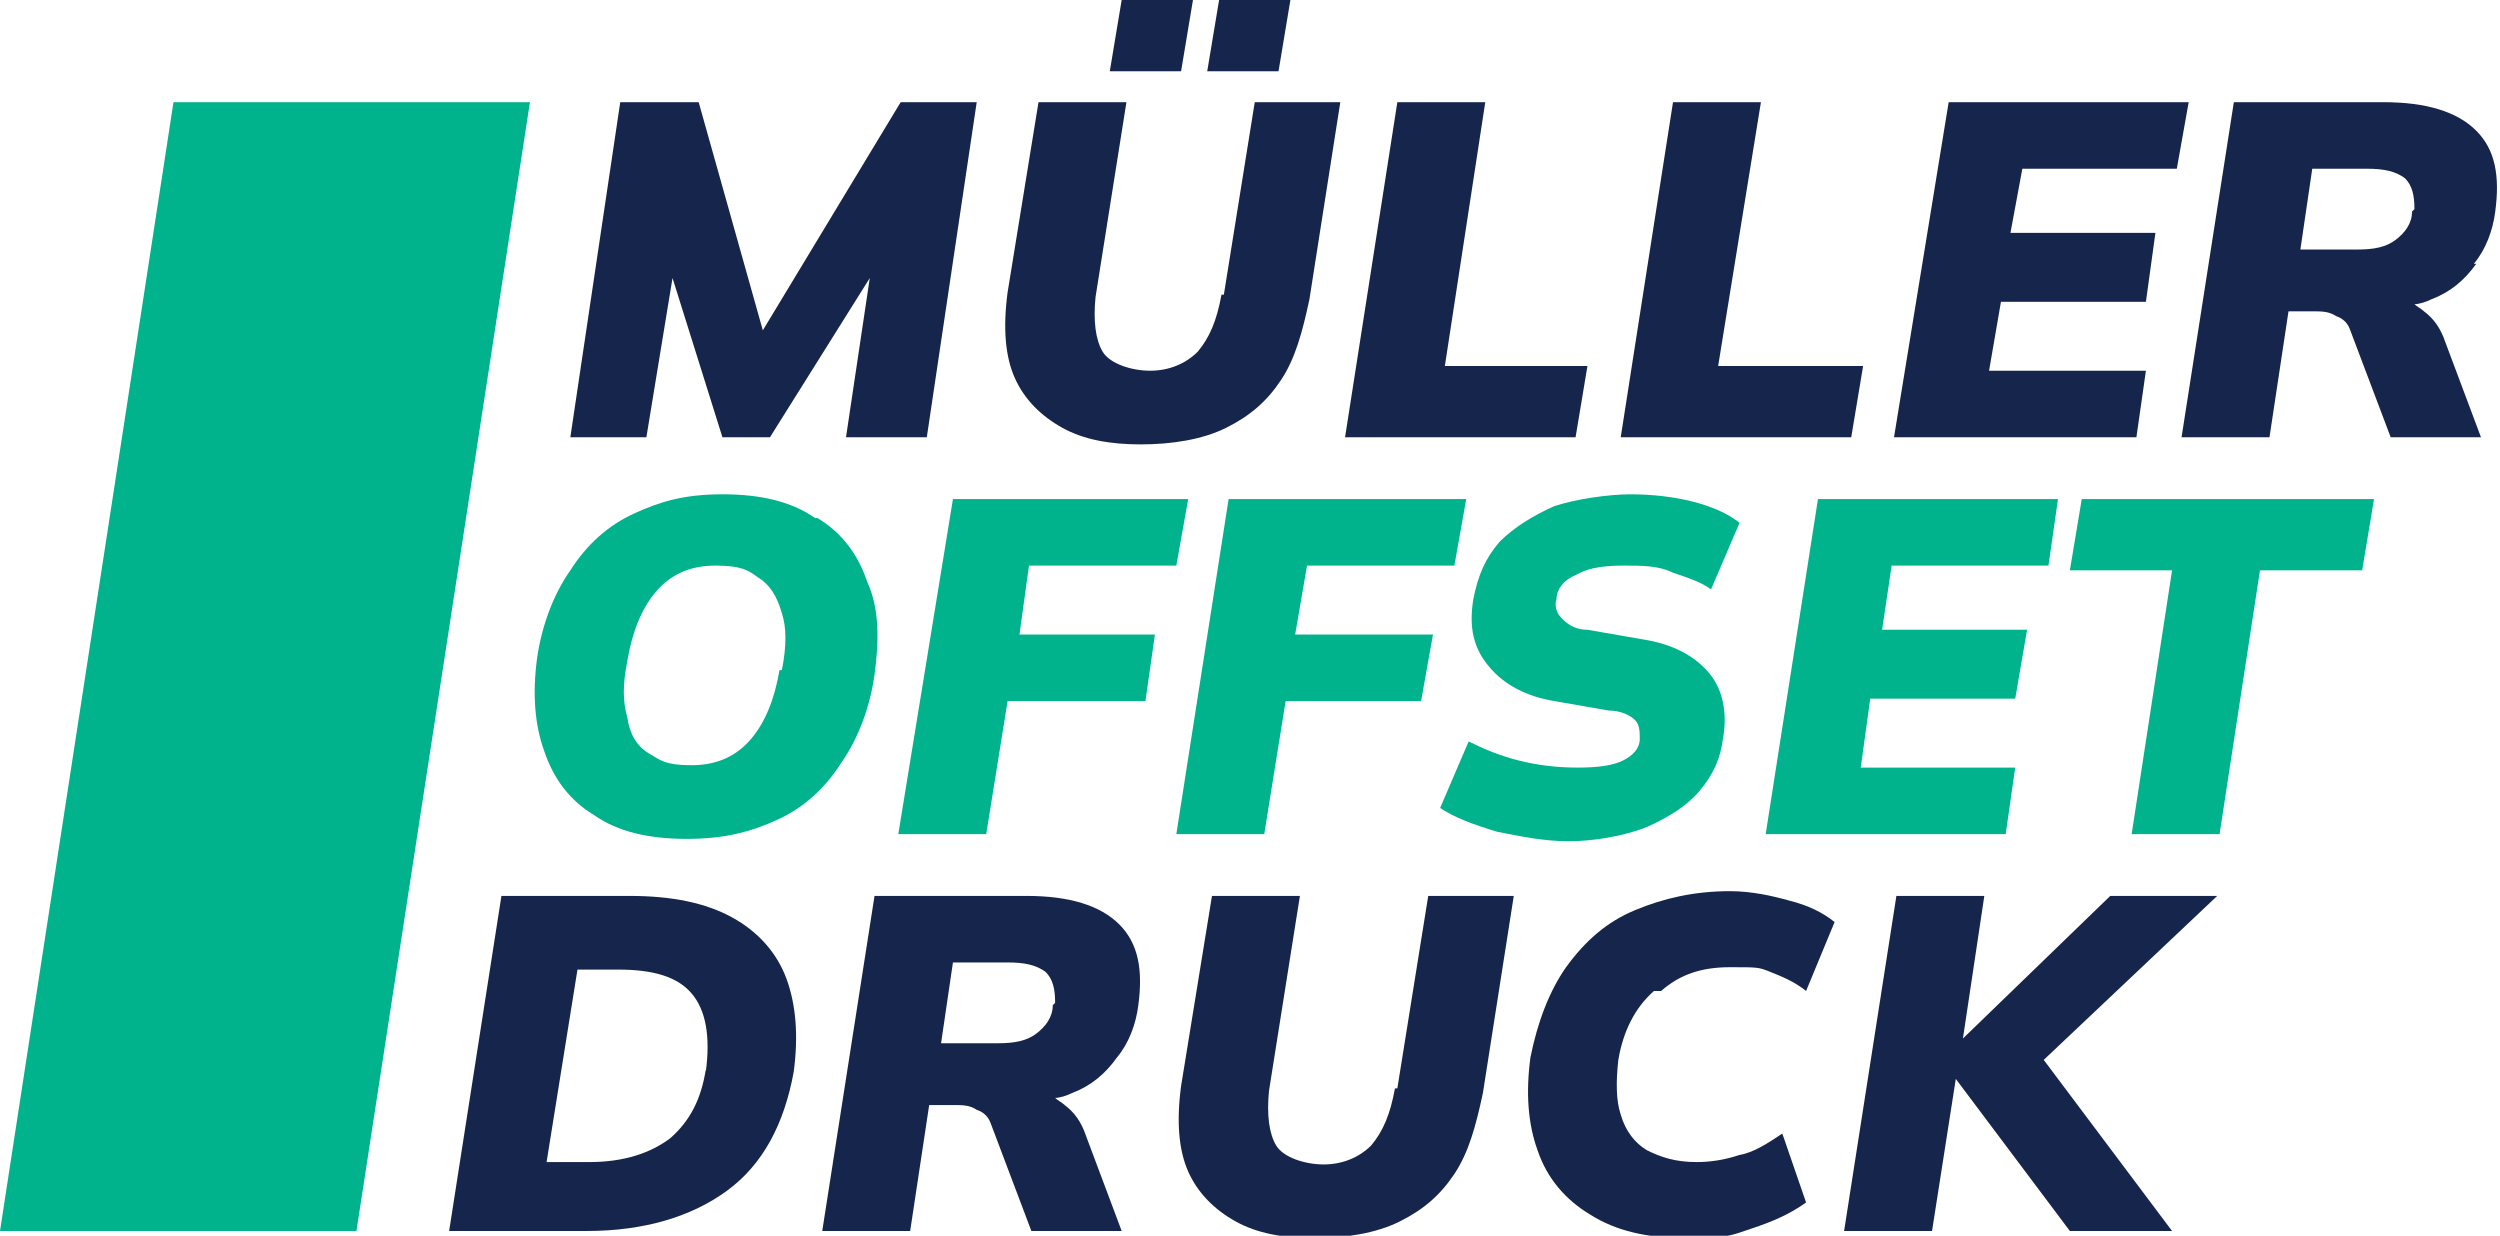
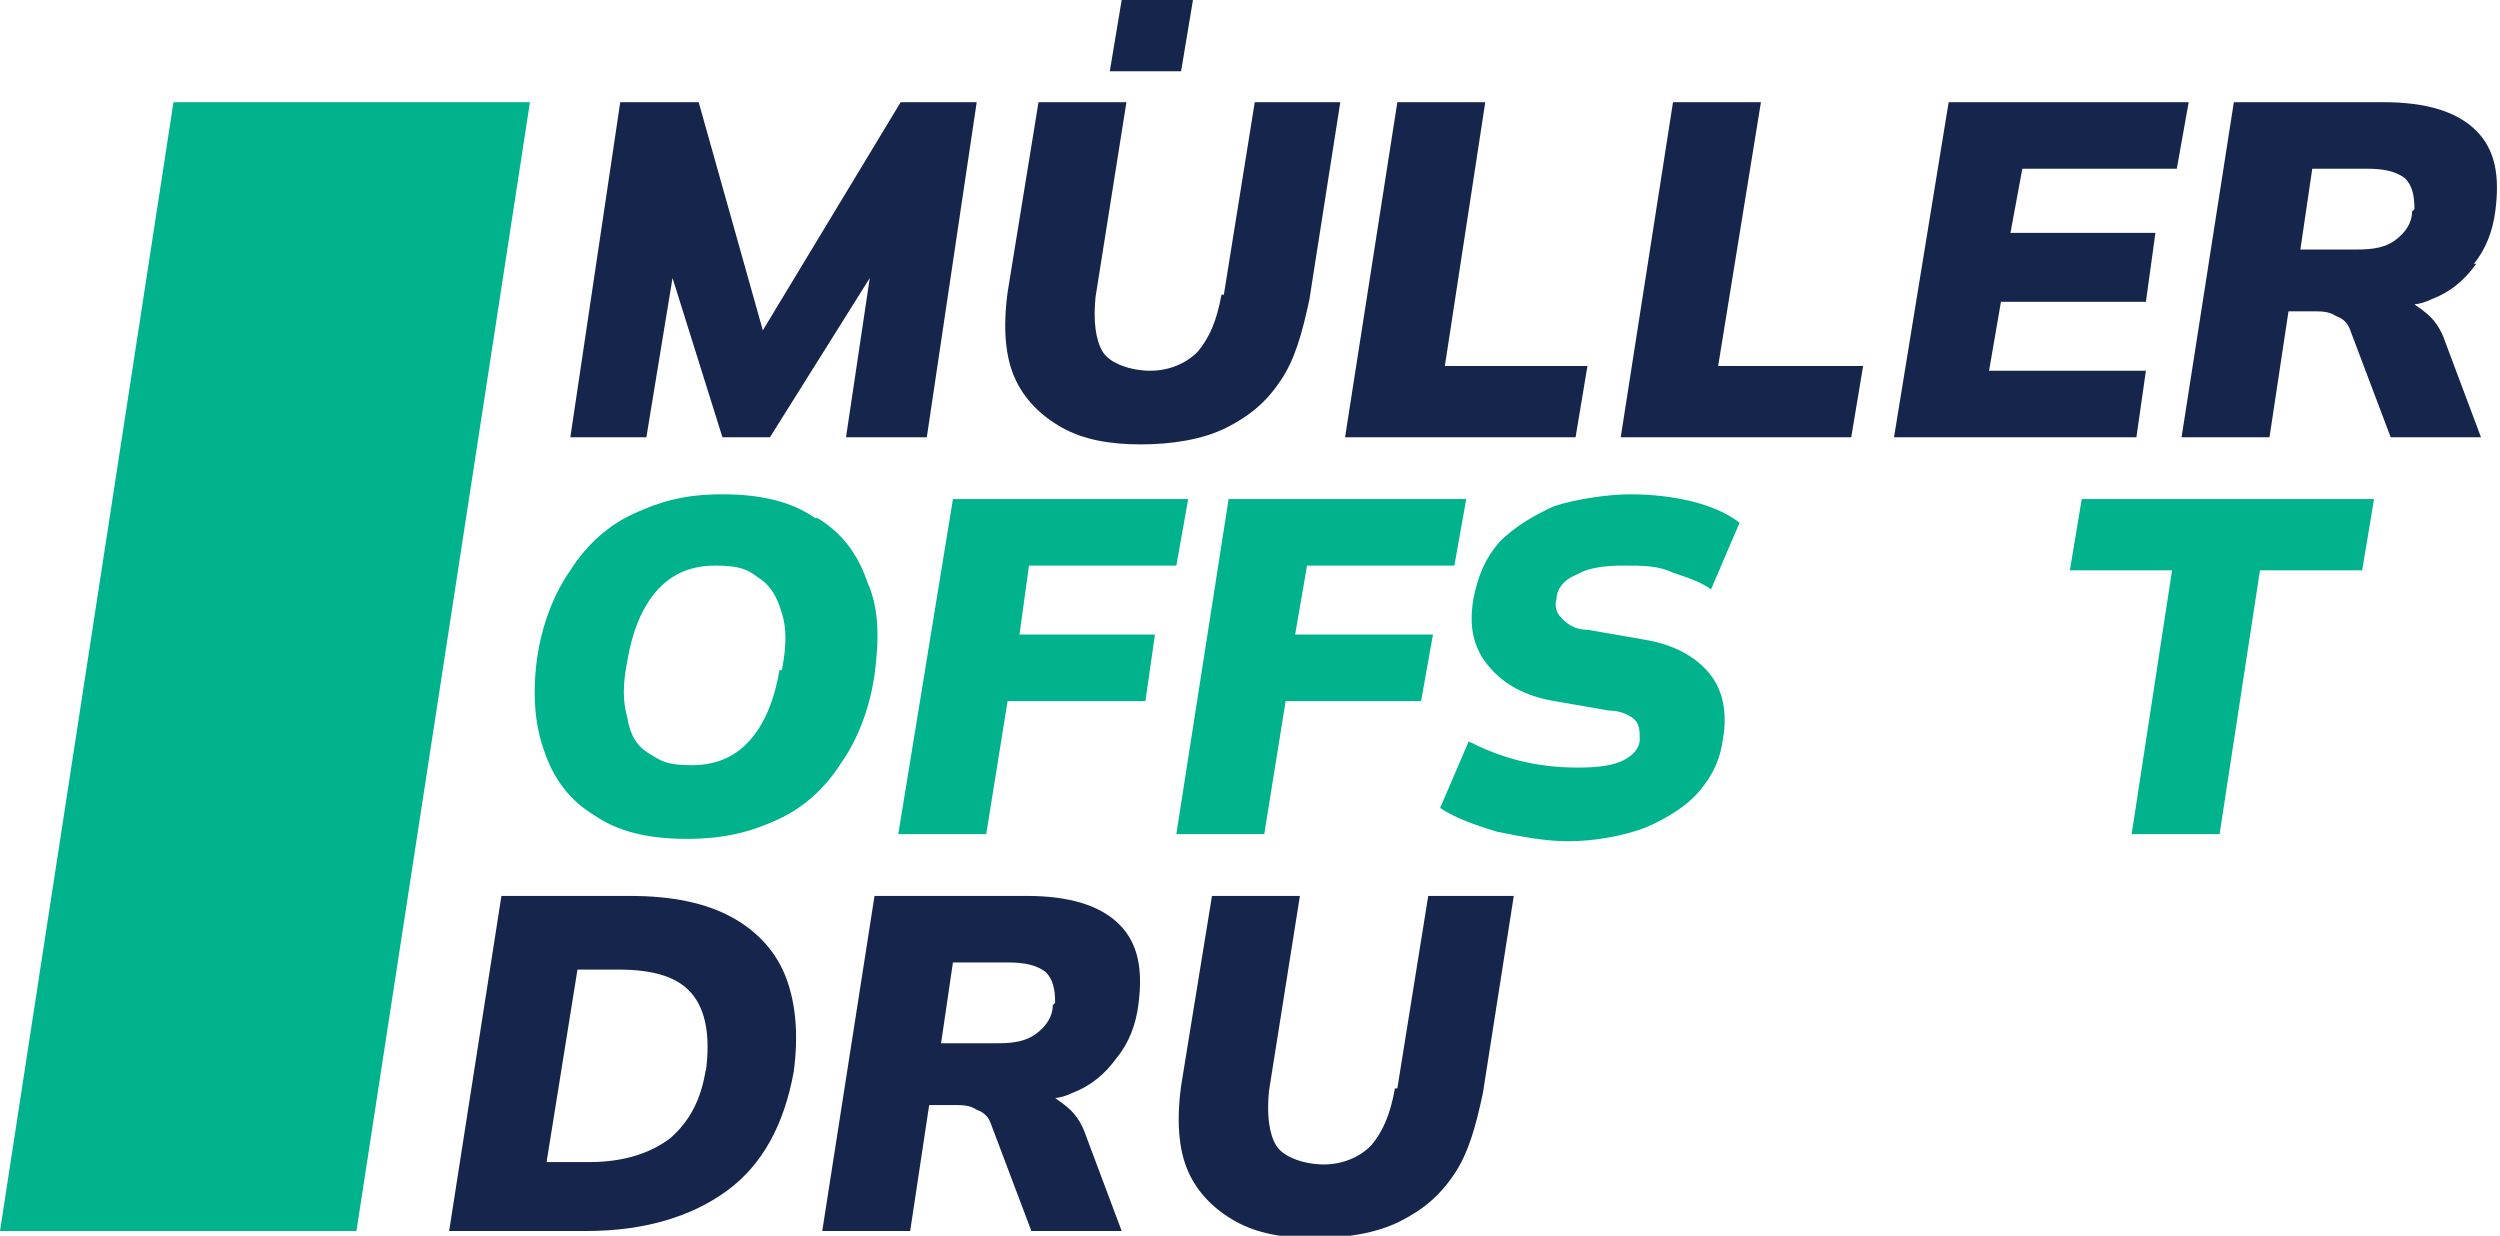
<svg xmlns="http://www.w3.org/2000/svg" id="Layer_1" data-name="Layer 1" version="1.1" viewBox="0 0 105.2 52">
  <defs>
    <style>
      .cls-1 {
        fill: #16254c;
      }

      .cls-1, .cls-2 {
        stroke-width: 0px;
      }

      .cls-2 {
        fill: #00b38c;
      }
    </style>
  </defs>
  <g>
    <g>
      <polygon class="cls-1" points="32.1 13.9 29.4 4.3 26.1 4.3 24 18.4 27.2 18.4 28.3 11.7 30.4 18.4 32.4 18.4 36.6 11.7 35.6 18.4 39 18.4 41.1 4.3 37.9 4.3 32.1 13.9" />
-       <polygon class="cls-1" points="54.3 0 51.3 0 50.8 3 53.8 3 54.3 0" />
      <polygon class="cls-1" points="50.2 0 47.2 0 46.7 3 49.7 3 50.2 0" />
      <path class="cls-1" d="M51.4,12.4c-.2,1.1-.5,1.8-1,2.4-.5.5-1.2.8-2,.8s-1.7-.3-2-.8c-.3-.5-.4-1.3-.3-2.3l1.3-8.2h-3.7l-1.3,8c-.2,1.5-.1,2.7.3,3.6.4.9,1.1,1.6,2,2.1.9.5,2,.7,3.3.7s2.6-.2,3.6-.7c1-.5,1.7-1.1,2.3-2,.6-.9.9-2,1.2-3.4l1.3-8.3h-3.6l-1.3,8.1Z" />
      <polygon class="cls-1" points="62.5 4.3 58.8 4.3 56.6 18.4 66.3 18.4 66.8 15.4 60.8 15.4 62.5 4.3" />
      <polygon class="cls-1" points="74.1 4.3 70.4 4.3 68.2 18.4 77.9 18.4 78.4 15.4 72.3 15.4 74.1 4.3" />
      <polygon class="cls-1" points="91.6 7.1 92.1 4.3 82 4.3 79.7 18.4 89.9 18.4 90.3 15.6 83.7 15.6 84.2 12.7 90.3 12.7 90.7 9.8 84.6 9.8 85.1 7.1 91.6 7.1" />
      <path class="cls-1" d="M104.1,11.1c.5-.6.8-1.4.9-2.2.2-1.5,0-2.6-.8-3.4-.8-.8-2.1-1.2-3.9-1.2h-6.3l-2.2,14.1h3.7l.8-5.3h1c.4,0,.7,0,1,.2.3.1.5.3.6.6l1.7,4.5h3.8l-1.5-4c-.2-.6-.5-1-.9-1.3-.1-.1-.3-.2-.4-.3.2,0,.5-.1.7-.2.8-.3,1.4-.8,1.9-1.5ZM101.5,8.9c0,.5-.3.9-.7,1.2-.4.3-.9.4-1.6.4h-2.4l.5-3.4h2.3c.7,0,1.2.1,1.6.4.3.3.4.7.4,1.3Z" />
    </g>
    <path class="cls-1" d="M30.8,38.6c-1.1-.6-2.5-.9-4.3-.9h-5.4l-2.2,14.1h5.8c2.4,0,4.4-.6,5.9-1.7,1.5-1.1,2.4-2.8,2.8-5,.2-1.5.1-2.8-.3-3.9-.4-1.1-1.2-2-2.3-2.6ZM29.7,45c-.2,1.3-.7,2.2-1.5,2.9-.8.6-1.9,1-3.4,1h-1.8l1.3-8.1h1.7c1.5,0,2.5.3,3.1,1,.6.7.8,1.8.6,3.3Z" />
    <path class="cls-1" d="M43.1,37.7h-6.3l-2.2,14.1h3.7l.8-5.3h1c.4,0,.7,0,1,.2.3.1.5.3.6.6l1.7,4.5h3.8l-1.5-4c-.2-.6-.5-1-.9-1.3-.1-.1-.3-.2-.4-.3.2,0,.5-.1.7-.2.8-.3,1.4-.8,1.9-1.5.5-.6.8-1.4.9-2.2.2-1.5,0-2.6-.8-3.4-.8-.8-2.1-1.2-3.9-1.2ZM44.3,42.3c0,.5-.3.9-.7,1.2-.4.3-.9.4-1.6.4h-2.4l.5-3.4h2.3c.7,0,1.2.1,1.6.4.3.3.4.7.4,1.3Z" />
    <path class="cls-1" d="M58.7,45.8c-.2,1.1-.5,1.8-1,2.4-.5.5-1.2.8-2,.8s-1.7-.3-2-.8c-.3-.5-.4-1.3-.3-2.3l1.3-8.2h-3.7l-1.3,8c-.2,1.5-.1,2.7.3,3.6.4.9,1.1,1.6,2,2.1.9.5,2,.7,3.3.7s2.6-.2,3.6-.7c1-.5,1.7-1.1,2.3-2,.6-.9.9-2,1.2-3.4l1.3-8.3h-3.6l-1.3,8.1Z" />
-     <path class="cls-1" d="M69.9,41.7c.8-.7,1.7-1,2.9-1s1.2,0,1.7.2c.5.2,1,.4,1.5.8l1.2-2.9c-.5-.4-1.1-.7-1.9-.9-.7-.2-1.6-.4-2.5-.4-1.5,0-2.8.3-4,.8-1.2.5-2.1,1.3-2.9,2.4-.7,1-1.2,2.3-1.5,3.8-.2,1.5-.1,2.8.3,3.9.4,1.2,1.2,2.1,2.2,2.7,1.1.7,2.4,1,4.1,1s1.8-.1,2.7-.4c.9-.3,1.6-.6,2.3-1.1l-1-2.9c-.6.4-1.2.8-1.8.9-.6.2-1.2.3-1.8.3-.9,0-1.5-.2-2.1-.5-.5-.3-.9-.8-1.1-1.5-.2-.6-.2-1.4-.1-2.3.2-1.2.7-2.2,1.5-2.9Z" />
-     <polygon class="cls-1" points="88.8 37.7 82.6 43.7 82.6 43.7 83.5 37.7 79.8 37.7 77.6 51.8 81.3 51.8 82.3 45.4 82.3 45.4 87.1 51.8 91.4 51.8 86 44.6 93.3 37.7 88.8 37.7" />
  </g>
  <g>
    <path class="cls-2" d="M34.3,21.8c-1-.7-2.3-1-3.9-1s-2.6.3-3.7.8c-1.1.5-2,1.3-2.7,2.4-.7,1-1.2,2.3-1.4,3.7-.2,1.5-.1,2.8.3,3.9.4,1.2,1.1,2.1,2.1,2.7,1,.7,2.3,1,3.9,1s2.7-.3,3.8-.8c1.1-.5,2-1.3,2.7-2.4.7-1,1.2-2.3,1.4-3.7.2-1.5.2-2.8-.3-3.9-.4-1.2-1.1-2.1-2.1-2.7ZM32.8,28.2c-.2,1.2-.6,2.2-1.2,2.9-.6.7-1.4,1.1-2.5,1.1s-1.3-.2-1.8-.5c-.5-.3-.8-.8-.9-1.5-.2-.7-.2-1.4,0-2.4.2-1.2.6-2.2,1.2-2.9.6-.7,1.4-1.1,2.5-1.1s1.4.2,1.8.5c.5.3.8.8,1,1.5.2.6.2,1.4,0,2.4Z" />
    <polygon class="cls-2" points="43.3 23.8 49.5 23.8 50 21 40.1 21 37.8 35.1 41.5 35.1 42.4 29.5 48.2 29.5 48.6 26.7 42.9 26.7 43.3 23.8" />
    <polygon class="cls-2" points="55 23.8 61.2 23.8 61.7 21 51.7 21 49.5 35.1 53.2 35.1 54.1 29.5 59.8 29.5 60.3 26.7 54.5 26.7 55 23.8" />
    <path class="cls-2" d="M66.5,24.1c.4-.2,1-.3,1.8-.3s1.5,0,2.1.3c.6.2,1.2.4,1.6.7l1.2-2.8c-.5-.4-1.2-.7-2-.9s-1.7-.3-2.6-.3-2.3.2-3.2.5c-.9.4-1.7.9-2.3,1.5-.6.7-.9,1.4-1.1,2.4-.2,1.2,0,2.1.7,2.9.6.7,1.5,1.2,2.7,1.4l2.3.4c.5,0,.9.2,1.1.4.2.2.2.5.2.8,0,.4-.3.7-.7.9-.4.2-1,.3-1.9.3s-1.7-.1-2.5-.3c-.8-.2-1.5-.5-2.1-.8l-1.2,2.8c.6.4,1.4.7,2.4,1,1,.2,2,.4,3,.4s2.3-.2,3.3-.6c.9-.4,1.7-.9,2.2-1.5.6-.7.9-1.4,1-2.2.2-1.1,0-2.1-.6-2.8-.6-.7-1.5-1.2-2.8-1.4l-2.3-.4c-.6,0-.9-.3-1.1-.5-.2-.2-.3-.5-.2-.8,0-.4.3-.8.8-1Z" />
-     <polygon class="cls-2" points="74.3 35.1 84.4 35.1 84.8 32.3 78.3 32.3 78.7 29.4 84.8 29.4 85.3 26.5 79.2 26.5 79.6 23.8 86.2 23.8 86.6 21 76.5 21 74.3 35.1" />
    <polygon class="cls-2" points="87.6 21 87.1 24 91.4 24 89.7 35.1 93.4 35.1 95.1 24 99.4 24 99.9 21 87.6 21" />
    <polygon class="cls-2" points="0 51.8 15 51.8 22.3 4.3 7.3 4.3 0 51.8" />
  </g>
</svg>